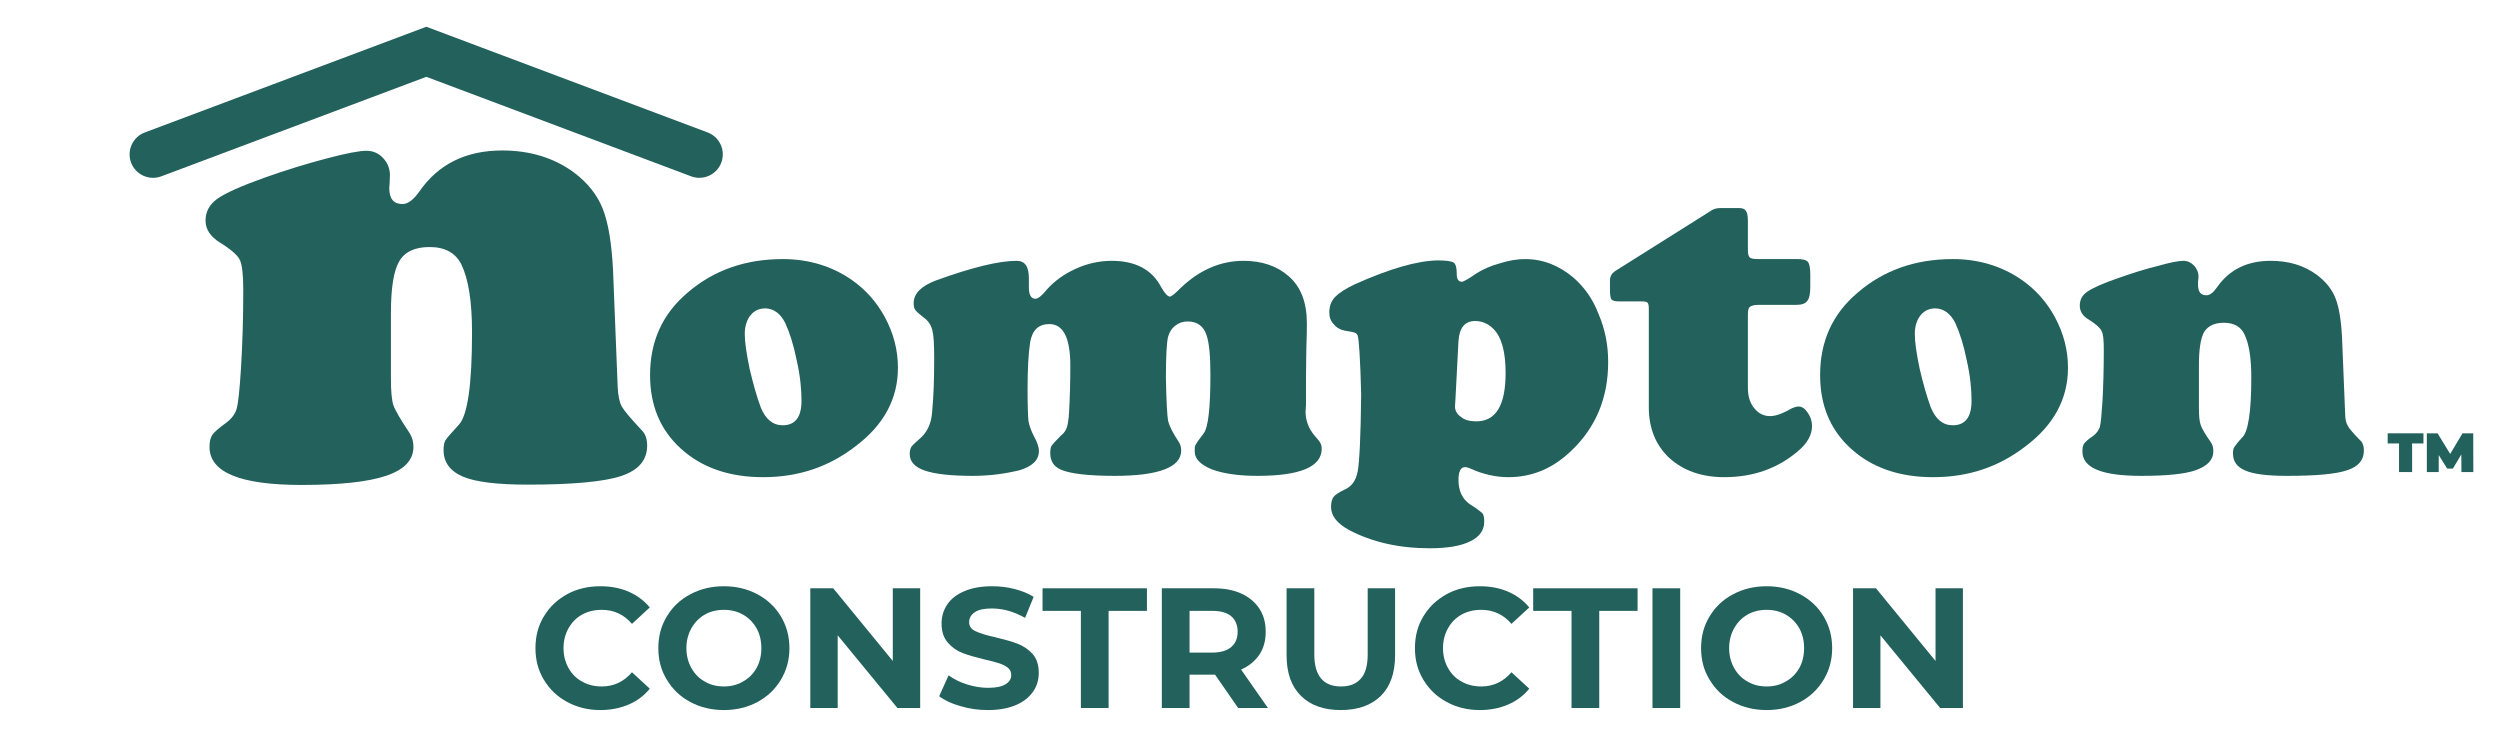
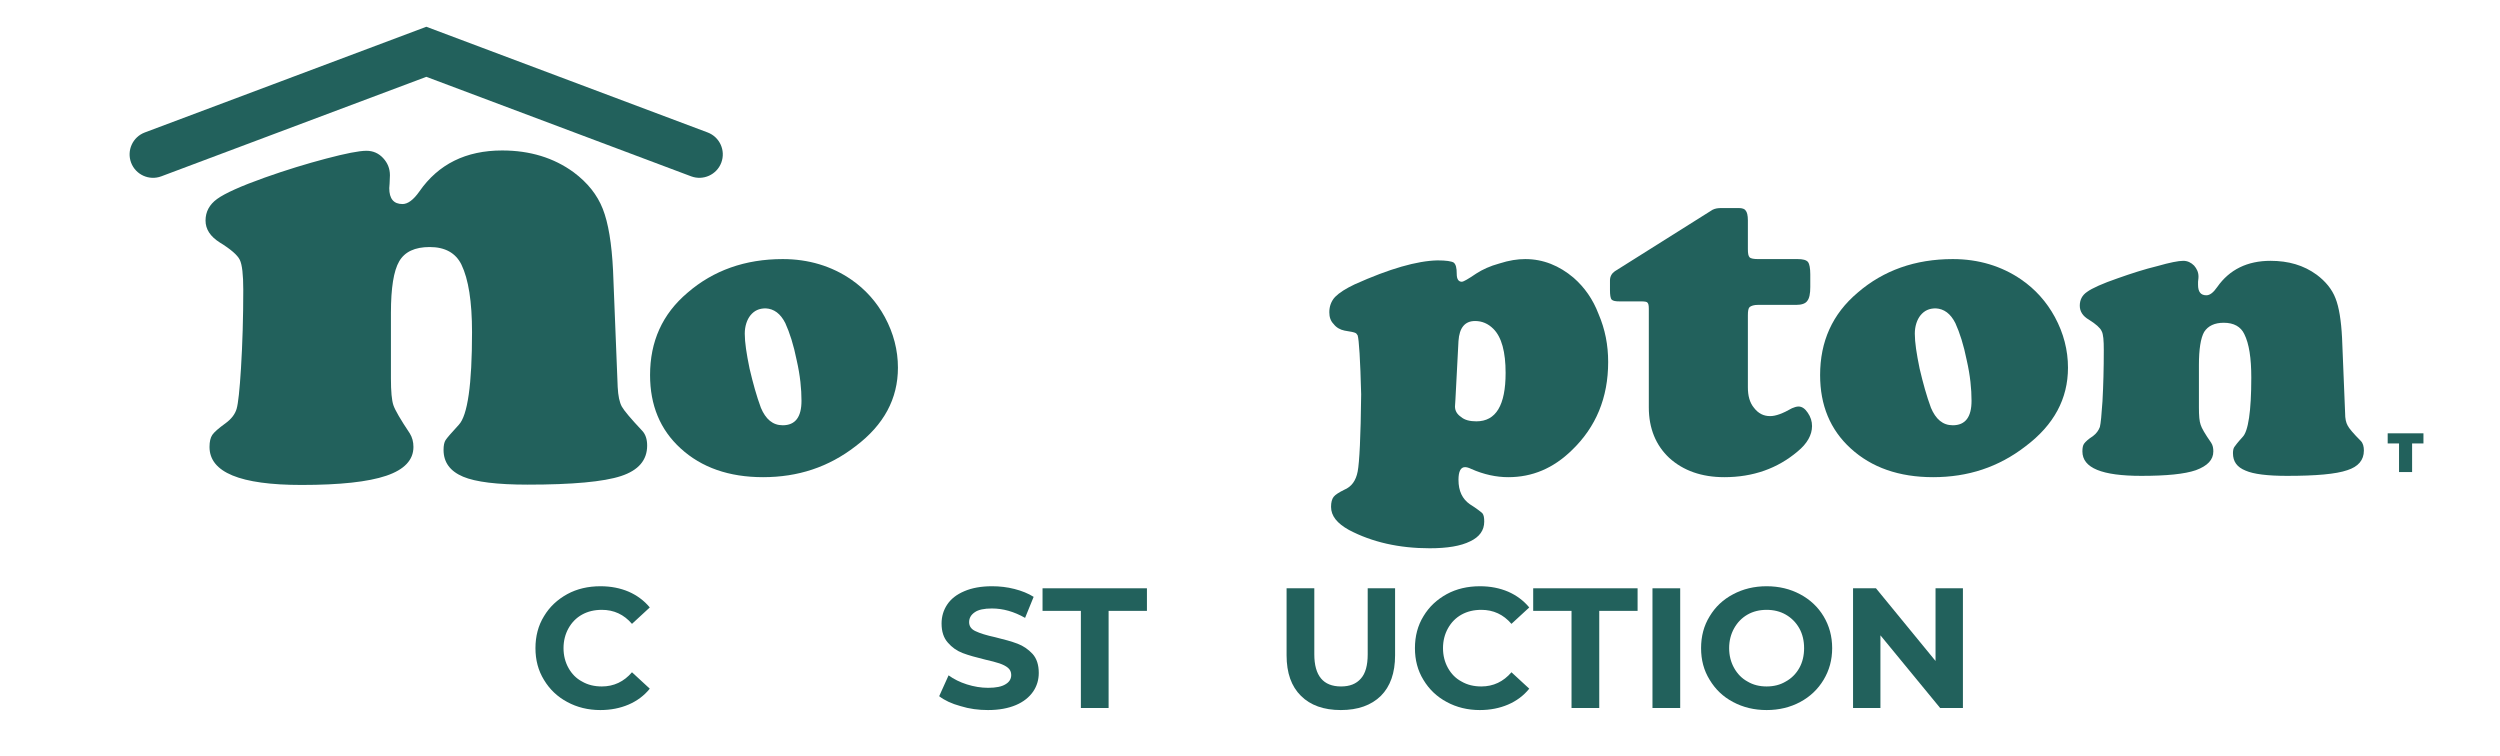
<svg xmlns="http://www.w3.org/2000/svg" width="100%" height="100%" viewBox="0 0 965 292" version="1.1" xml:space="preserve" style="fill-rule:evenodd;clip-rule:evenodd;stroke-linejoin:round;stroke-miterlimit:2;">
  <g transform="matrix(1,0,0,1,-1576.63,-2898.75)">
    <g id="Artboard5" transform="matrix(1.025,0,0,0.404,-96.582,1907.94)">
      <rect x="1632.39" y="2450.57" width="940.921" height="721.236" style="fill:none;" />
      <g transform="matrix(0.808,0,0,2.049,301.837,-3697.2)">
        <g transform="matrix(3.178,0,0,3.178,629.242,-18528.8)">
          <g transform="matrix(64,0,0,64,414.416,6843.92)">
            <path d="M0.321,-0.487C0.38,-0.487 0.433,-0.471 0.478,-0.44C0.51,-0.418 0.536,-0.389 0.555,-0.354C0.575,-0.317 0.585,-0.278 0.585,-0.238C0.585,-0.167 0.553,-0.107 0.488,-0.058C0.426,-0.01 0.356,0.013 0.276,0.013C0.198,0.013 0.135,-0.009 0.087,-0.053C0.04,-0.096 0.017,-0.152 0.017,-0.221C0.017,-0.298 0.045,-0.361 0.103,-0.41C0.162,-0.461 0.235,-0.487 0.321,-0.487ZM0.282,-0.374C0.267,-0.374 0.256,-0.369 0.247,-0.358C0.239,-0.348 0.234,-0.333 0.234,-0.316C0.234,-0.296 0.238,-0.27 0.245,-0.236C0.253,-0.202 0.261,-0.173 0.271,-0.146C0.282,-0.12 0.298,-0.106 0.321,-0.106C0.35,-0.106 0.364,-0.125 0.364,-0.162C0.364,-0.189 0.361,-0.22 0.353,-0.255C0.346,-0.29 0.337,-0.318 0.327,-0.34C0.316,-0.362 0.301,-0.373 0.282,-0.374Z" style="fill:rgb(34,97,92);fill-rule:nonzero;" />
          </g>
          <g transform="matrix(64,0,0,64,452.947,6843.92)">
-             <path d="M0.255,-0.483C0.274,-0.483 0.283,-0.47 0.283,-0.443L0.283,-0.435C0.283,-0.43 0.283,-0.426 0.283,-0.422C0.283,-0.405 0.288,-0.396 0.298,-0.396C0.304,-0.396 0.313,-0.403 0.324,-0.417C0.342,-0.437 0.364,-0.453 0.391,-0.465C0.417,-0.477 0.445,-0.483 0.473,-0.483C0.527,-0.483 0.565,-0.463 0.586,-0.423C0.594,-0.409 0.601,-0.401 0.606,-0.401C0.61,-0.401 0.618,-0.408 0.631,-0.421C0.674,-0.462 0.722,-0.483 0.775,-0.483C0.817,-0.483 0.852,-0.471 0.878,-0.448C0.906,-0.424 0.92,-0.388 0.92,-0.34C0.92,-0.329 0.92,-0.312 0.919,-0.287C0.919,-0.279 0.918,-0.253 0.918,-0.21C0.918,-0.183 0.918,-0.164 0.918,-0.153C0.918,-0.146 0.917,-0.141 0.917,-0.138C0.917,-0.117 0.924,-0.099 0.937,-0.083C0.945,-0.074 0.95,-0.068 0.951,-0.065C0.953,-0.062 0.954,-0.057 0.954,-0.052C0.954,-0.011 0.905,0.01 0.807,0.01C0.764,0.01 0.729,0.005 0.702,-0.005C0.676,-0.016 0.663,-0.029 0.663,-0.046C0.663,-0.053 0.663,-0.058 0.665,-0.061C0.667,-0.065 0.673,-0.074 0.684,-0.088C0.694,-0.102 0.699,-0.146 0.699,-0.222C0.699,-0.266 0.696,-0.296 0.69,-0.313C0.683,-0.334 0.668,-0.344 0.647,-0.344C0.636,-0.344 0.627,-0.341 0.618,-0.334C0.61,-0.328 0.605,-0.319 0.602,-0.309C0.599,-0.297 0.597,-0.266 0.597,-0.215C0.598,-0.161 0.6,-0.127 0.602,-0.116C0.605,-0.104 0.613,-0.088 0.627,-0.067C0.63,-0.062 0.632,-0.056 0.632,-0.048C0.632,-0.01 0.581,0.01 0.48,0.01C0.419,0.01 0.378,0.005 0.357,-0.004C0.34,-0.011 0.332,-0.024 0.332,-0.042C0.332,-0.05 0.333,-0.056 0.335,-0.059C0.337,-0.062 0.344,-0.07 0.356,-0.082C0.364,-0.088 0.368,-0.095 0.37,-0.101C0.372,-0.107 0.374,-0.118 0.375,-0.134C0.377,-0.17 0.378,-0.206 0.378,-0.242C0.378,-0.306 0.362,-0.338 0.33,-0.338C0.305,-0.338 0.291,-0.324 0.286,-0.297C0.282,-0.271 0.28,-0.234 0.28,-0.187C0.28,-0.151 0.281,-0.127 0.282,-0.116C0.284,-0.105 0.288,-0.094 0.294,-0.082C0.302,-0.068 0.306,-0.056 0.306,-0.047C0.306,-0.026 0.291,-0.012 0.262,-0.003C0.229,0.005 0.194,0.01 0.155,0.01C0.105,0.01 0.068,0.006 0.045,-0.002C0.021,-0.01 0.01,-0.023 0.01,-0.04C0.01,-0.047 0.011,-0.052 0.014,-0.057C0.017,-0.061 0.025,-0.068 0.036,-0.078C0.05,-0.091 0.059,-0.11 0.061,-0.133C0.065,-0.174 0.066,-0.215 0.066,-0.259C0.066,-0.29 0.065,-0.311 0.062,-0.323C0.059,-0.336 0.052,-0.346 0.042,-0.353C0.032,-0.361 0.026,-0.366 0.023,-0.37C0.02,-0.374 0.019,-0.379 0.019,-0.386C0.019,-0.408 0.036,-0.425 0.07,-0.438C0.153,-0.468 0.214,-0.483 0.255,-0.483Z" style="fill:rgb(34,97,92);fill-rule:nonzero;" />
-           </g>
+             </g>
          <g transform="matrix(64,0,0,64,514.479,6843.92)">
            <path d="M0.258,-0.484C0.278,-0.484 0.29,-0.482 0.295,-0.479C0.3,-0.475 0.302,-0.467 0.302,-0.453C0.302,-0.441 0.306,-0.435 0.314,-0.435C0.317,-0.435 0.328,-0.441 0.347,-0.454C0.361,-0.463 0.378,-0.471 0.4,-0.477C0.422,-0.484 0.441,-0.487 0.459,-0.487C0.5,-0.487 0.537,-0.472 0.57,-0.444C0.595,-0.422 0.614,-0.395 0.627,-0.361C0.642,-0.326 0.649,-0.29 0.649,-0.251C0.649,-0.169 0.621,-0.102 0.566,-0.049C0.523,-0.007 0.475,0.013 0.42,0.013C0.393,0.013 0.364,0.007 0.335,-0.006C0.329,-0.009 0.324,-0.01 0.321,-0.01C0.311,-0.01 0.306,-0 0.306,0.019C0.306,0.045 0.315,0.063 0.332,0.075C0.348,0.085 0.358,0.093 0.361,0.096C0.364,0.1 0.365,0.106 0.365,0.115C0.365,0.135 0.354,0.15 0.333,0.16C0.311,0.171 0.28,0.176 0.24,0.176C0.17,0.176 0.108,0.162 0.055,0.134C0.028,0.119 0.014,0.102 0.014,0.081C0.014,0.071 0.016,0.063 0.02,0.058C0.024,0.053 0.032,0.048 0.044,0.042C0.061,0.035 0.071,0.021 0.075,-0C0.079,-0.021 0.082,-0.079 0.083,-0.177C0.081,-0.257 0.078,-0.302 0.075,-0.312C0.073,-0.315 0.072,-0.317 0.069,-0.318C0.067,-0.319 0.059,-0.321 0.045,-0.323C0.035,-0.325 0.026,-0.33 0.02,-0.338C0.013,-0.345 0.01,-0.354 0.01,-0.365C0.01,-0.378 0.014,-0.39 0.023,-0.4C0.033,-0.41 0.047,-0.419 0.068,-0.429C0.148,-0.465 0.211,-0.483 0.258,-0.484ZM0.306,-0.299L0.299,-0.165C0.299,-0.16 0.298,-0.154 0.298,-0.149C0.298,-0.139 0.303,-0.131 0.312,-0.125C0.32,-0.118 0.332,-0.115 0.347,-0.115C0.392,-0.115 0.414,-0.152 0.414,-0.226C0.414,-0.274 0.405,-0.308 0.386,-0.327C0.374,-0.339 0.36,-0.345 0.344,-0.345C0.321,-0.345 0.308,-0.33 0.306,-0.299Z" style="fill:rgb(34,97,92);fill-rule:nonzero;" />
          </g>
          <g transform="matrix(64,0,0,64,556.729,6843.92)">
            <path d="M0.309,-0.358L0.309,-0.193C0.309,-0.174 0.313,-0.158 0.323,-0.146C0.333,-0.133 0.345,-0.127 0.36,-0.127C0.373,-0.127 0.389,-0.133 0.41,-0.145C0.415,-0.147 0.42,-0.149 0.425,-0.149C0.433,-0.149 0.44,-0.144 0.446,-0.135C0.453,-0.125 0.456,-0.115 0.456,-0.104C0.456,-0.084 0.445,-0.064 0.423,-0.046C0.377,-0.007 0.321,0.013 0.255,0.013C0.203,0.013 0.161,-0.002 0.129,-0.031C0.098,-0.06 0.082,-0.099 0.082,-0.147L0.082,-0.373C0.082,-0.381 0.081,-0.385 0.079,-0.387C0.078,-0.389 0.073,-0.39 0.065,-0.39L0.015,-0.39C0.006,-0.39 -0,-0.391 -0.003,-0.394C-0.006,-0.397 -0.007,-0.405 -0.007,-0.416L-0.007,-0.438C-0.007,-0.447 -0.003,-0.454 0.004,-0.459L0.228,-0.6C0.234,-0.603 0.24,-0.604 0.249,-0.604L0.288,-0.604C0.296,-0.604 0.302,-0.602 0.304,-0.598C0.307,-0.595 0.309,-0.587 0.309,-0.576L0.309,-0.51C0.309,-0.5 0.31,-0.494 0.313,-0.491C0.316,-0.488 0.323,-0.487 0.333,-0.487L0.423,-0.487C0.435,-0.487 0.443,-0.485 0.447,-0.48C0.45,-0.476 0.452,-0.466 0.452,-0.452L0.452,-0.423C0.452,-0.408 0.45,-0.397 0.445,-0.391C0.441,-0.385 0.432,-0.382 0.42,-0.382L0.332,-0.382C0.323,-0.382 0.317,-0.38 0.313,-0.377C0.31,-0.374 0.309,-0.368 0.309,-0.358Z" style="fill:rgb(34,97,92);fill-rule:nonzero;" />
          </g>
          <g transform="matrix(64,0,0,64,586.01,6843.92)">
            <path d="M0.321,-0.487C0.38,-0.487 0.433,-0.471 0.478,-0.44C0.51,-0.418 0.536,-0.389 0.555,-0.354C0.575,-0.317 0.585,-0.278 0.585,-0.238C0.585,-0.167 0.553,-0.107 0.488,-0.058C0.426,-0.01 0.356,0.013 0.276,0.013C0.198,0.013 0.135,-0.009 0.087,-0.053C0.04,-0.096 0.017,-0.152 0.017,-0.221C0.017,-0.298 0.045,-0.361 0.103,-0.41C0.162,-0.461 0.235,-0.487 0.321,-0.487ZM0.282,-0.374C0.267,-0.374 0.256,-0.369 0.247,-0.358C0.239,-0.348 0.234,-0.333 0.234,-0.316C0.234,-0.296 0.238,-0.27 0.245,-0.236C0.253,-0.202 0.261,-0.173 0.271,-0.146C0.282,-0.12 0.298,-0.106 0.321,-0.106C0.35,-0.106 0.364,-0.125 0.364,-0.162C0.364,-0.189 0.361,-0.22 0.353,-0.255C0.346,-0.29 0.337,-0.318 0.327,-0.34C0.316,-0.362 0.301,-0.373 0.282,-0.374Z" style="fill:rgb(34,97,92);fill-rule:nonzero;" />
          </g>
          <g transform="matrix(64,0,0,64,624.541,6843.92)">
            <path d="M0.611,-0.306L0.618,-0.134C0.618,-0.121 0.62,-0.112 0.624,-0.105C0.627,-0.099 0.637,-0.087 0.654,-0.07C0.659,-0.065 0.661,-0.057 0.661,-0.048C0.661,-0.026 0.648,-0.011 0.623,-0.003C0.597,0.006 0.551,0.01 0.485,0.01C0.44,0.01 0.408,0.006 0.39,-0.002C0.37,-0.01 0.361,-0.023 0.361,-0.042C0.361,-0.048 0.362,-0.053 0.364,-0.056C0.366,-0.059 0.372,-0.067 0.383,-0.079C0.396,-0.092 0.403,-0.138 0.403,-0.215C0.403,-0.26 0.398,-0.293 0.387,-0.315C0.379,-0.332 0.363,-0.341 0.34,-0.341C0.319,-0.341 0.304,-0.334 0.295,-0.32C0.287,-0.306 0.283,-0.28 0.283,-0.244L0.283,-0.147C0.283,-0.128 0.284,-0.115 0.287,-0.107C0.289,-0.1 0.297,-0.086 0.311,-0.066C0.315,-0.06 0.316,-0.053 0.316,-0.046C0.316,-0.027 0.303,-0.013 0.276,-0.003C0.25,0.006 0.208,0.01 0.151,0.01C0.061,0.01 0.016,-0.008 0.016,-0.046C0.016,-0.054 0.017,-0.06 0.02,-0.064C0.023,-0.068 0.029,-0.074 0.04,-0.081C0.048,-0.087 0.053,-0.094 0.056,-0.102C0.058,-0.11 0.06,-0.13 0.062,-0.161C0.064,-0.198 0.065,-0.237 0.065,-0.278C0.065,-0.3 0.064,-0.315 0.06,-0.322C0.057,-0.329 0.047,-0.338 0.031,-0.348C0.017,-0.356 0.01,-0.367 0.01,-0.38C0.01,-0.393 0.015,-0.404 0.027,-0.412C0.038,-0.42 0.062,-0.431 0.097,-0.443C0.128,-0.454 0.159,-0.464 0.188,-0.471C0.216,-0.479 0.236,-0.483 0.247,-0.483C0.257,-0.483 0.265,-0.479 0.272,-0.472C0.278,-0.465 0.282,-0.457 0.282,-0.447C0.282,-0.446 0.282,-0.442 0.281,-0.435C0.281,-0.432 0.281,-0.43 0.281,-0.428C0.281,-0.412 0.287,-0.404 0.3,-0.404C0.308,-0.404 0.316,-0.41 0.325,-0.423C0.353,-0.463 0.394,-0.483 0.447,-0.483C0.488,-0.483 0.523,-0.473 0.553,-0.451C0.573,-0.436 0.588,-0.418 0.596,-0.397C0.604,-0.377 0.609,-0.346 0.611,-0.306Z" style="fill:rgb(34,97,92);fill-rule:nonzero;" />
          </g>
        </g>
        <g transform="matrix(0.194,0,0,0.194,2571.53,1980.89)">
          <g transform="matrix(133.019,0,0,133.019,968.739,6394.57)">
            <path d="M0.209,-0.517L0.004,-0.517L0.004,-0.7L0.65,-0.7L0.65,-0.517L0.445,-0.517L0.445,-0L0.209,-0L0.209,-0.517Z" style="fill:rgb(34,97,92);fill-rule:nonzero;" />
          </g>
          <g transform="matrix(133.019,0,0,133.019,1055.73,6394.57)">
-             <path d="M0.682,-0L0.68,-0.319L0.528,-0.063L0.424,-0.063L0.272,-0.308L0.272,-0L0.057,-0L0.057,-0.7L0.251,-0.7L0.479,-0.327L0.701,-0.7L0.895,-0.7L0.897,-0L0.682,-0Z" style="fill:rgb(34,97,92);fill-rule:nonzero;" />
-           </g>
+             </g>
        </g>
        <g transform="matrix(0.852,0,0,0.852,1664.63,2909.8)">
          <g transform="matrix(5.795,0,0,5.795,-2656.87,-37011.7)">
            <path d="M512.723,6430.92L513.161,6441.92C513.202,6442.76 513.333,6443.37 513.551,6443.77C513.77,6444.16 514.411,6444.92 515.473,6446.05C515.786,6446.38 515.942,6446.85 515.942,6447.45C515.942,6448.83 515.119,6449.79 513.473,6450.33C511.827,6450.87 508.89,6451.14 504.661,6451.14C501.786,6451.14 499.755,6450.89 498.567,6450.39C497.338,6449.87 496.723,6449.03 496.723,6447.86C496.723,6447.44 496.786,6447.14 496.911,6446.94C497.036,6446.74 497.452,6446.26 498.161,6445.49C498.994,6444.61 499.411,6441.69 499.411,6436.74C499.411,6433.86 499.077,6431.74 498.411,6430.36C497.869,6429.26 496.869,6428.7 495.411,6428.7C494.015,6428.7 493.057,6429.15 492.536,6430.05C492.015,6430.94 491.755,6432.57 491.755,6434.92L491.755,6441.11C491.755,6442.34 491.833,6443.18 491.989,6443.64C492.145,6444.1 492.661,6444.99 493.536,6446.3C493.765,6446.67 493.88,6447.1 493.88,6447.58C493.88,6448.81 493.025,6449.72 491.317,6450.3C489.609,6450.88 486.942,6451.17 483.317,6451.17C477.525,6451.17 474.63,6449.98 474.63,6447.58C474.63,6447.08 474.718,6446.7 474.895,6446.44C475.072,6446.18 475.494,6445.81 476.161,6445.33C476.702,6444.93 477.046,6444.48 477.192,6443.97C477.338,6443.46 477.473,6442.2 477.598,6440.2C477.744,6437.83 477.817,6435.34 477.817,6432.74C477.817,6431.3 477.708,6430.36 477.489,6429.91C477.27,6429.46 476.64,6428.91 475.598,6428.27C474.702,6427.7 474.255,6427.02 474.255,6426.2C474.255,6425.37 474.619,6424.69 475.348,6424.16C476.077,6423.63 477.577,6422.95 479.848,6422.14C481.848,6421.43 483.775,6420.84 485.63,6420.35C487.484,6419.86 488.755,6419.61 489.442,6419.61C490.067,6419.61 490.593,6419.84 491.02,6420.3C491.447,6420.76 491.661,6421.3 491.661,6421.92C491.661,6421.99 491.65,6422.25 491.63,6422.7C491.609,6422.87 491.598,6423.02 491.598,6423.14C491.598,6424.14 492.015,6424.64 492.848,6424.64C493.348,6424.64 493.88,6424.25 494.442,6423.45C496.234,6420.87 498.838,6419.58 502.255,6419.58C504.88,6419.58 507.13,6420.27 509.005,6421.64C510.317,6422.62 511.234,6423.77 511.755,6425.1C512.275,6426.42 512.598,6428.36 512.723,6430.92Z" style="fill:rgb(34,97,92);fill-rule:nonzero;" />
          </g>
          <g transform="matrix(1,0,0,1,-0.841,-5822.18)">
            <path d="M68.073,6026.1C61.447,6028.59 54.046,6025.23 51.557,6018.61C49.068,6011.98 52.427,6004.58 59.054,6002.09L213.067,5944.24L366.926,6002.08C373.551,6004.57 376.908,6011.97 374.417,6018.6C371.926,6025.23 364.525,6028.58 357.899,6026.09C357.899,6026.09 213.063,5971.64 213.063,5971.64L68.073,6026.1Z" style="fill:rgb(34,97,92);" />
          </g>
        </g>
      </g>
      <g transform="matrix(1.007,0,0,2.553,1719.57,-14607.5)">
        <g transform="matrix(64,0,0,64,111.186,6947.3)">
          <path d="M0.418,0.012C0.347,0.012 0.282,-0.004 0.225,-0.035C0.167,-0.066 0.122,-0.109 0.089,-0.164C0.055,-0.219 0.039,-0.281 0.039,-0.35C0.039,-0.419 0.055,-0.482 0.089,-0.537C0.122,-0.592 0.167,-0.634 0.225,-0.666C0.282,-0.697 0.347,-0.712 0.419,-0.712C0.48,-0.712 0.535,-0.701 0.584,-0.68C0.632,-0.659 0.674,-0.628 0.707,-0.588L0.603,-0.492C0.556,-0.547 0.497,-0.574 0.427,-0.574C0.384,-0.574 0.345,-0.565 0.311,-0.546C0.277,-0.527 0.251,-0.5 0.232,-0.466C0.213,-0.432 0.203,-0.393 0.203,-0.35C0.203,-0.307 0.213,-0.268 0.232,-0.234C0.251,-0.2 0.277,-0.173 0.311,-0.155C0.345,-0.135 0.384,-0.126 0.427,-0.126C0.497,-0.126 0.556,-0.154 0.603,-0.209L0.707,-0.113C0.674,-0.072 0.632,-0.041 0.583,-0.02C0.534,0.001 0.479,0.012 0.418,0.012Z" style="fill:rgb(34,97,92);fill-rule:nonzero;" />
        </g>
        <g transform="matrix(64,0,0,64,157.138,6947.3)">
-           <path d="M0.422,0.012C0.349,0.012 0.284,-0.004 0.226,-0.035C0.167,-0.066 0.122,-0.11 0.089,-0.165C0.055,-0.22 0.039,-0.281 0.039,-0.35C0.039,-0.419 0.055,-0.481 0.089,-0.536C0.122,-0.591 0.167,-0.634 0.226,-0.665C0.284,-0.696 0.349,-0.712 0.422,-0.712C0.495,-0.712 0.56,-0.696 0.618,-0.665C0.676,-0.634 0.722,-0.591 0.755,-0.536C0.788,-0.481 0.805,-0.419 0.805,-0.35C0.805,-0.281 0.788,-0.22 0.755,-0.165C0.722,-0.11 0.676,-0.066 0.618,-0.035C0.56,-0.004 0.495,0.012 0.422,0.012ZM0.422,-0.126C0.463,-0.126 0.501,-0.135 0.534,-0.155C0.567,-0.173 0.594,-0.2 0.613,-0.234C0.632,-0.268 0.641,-0.307 0.641,-0.35C0.641,-0.393 0.632,-0.432 0.613,-0.466C0.594,-0.5 0.567,-0.527 0.534,-0.546C0.501,-0.565 0.463,-0.574 0.422,-0.574C0.381,-0.574 0.343,-0.565 0.31,-0.546C0.277,-0.527 0.251,-0.5 0.232,-0.466C0.213,-0.432 0.203,-0.393 0.203,-0.35C0.203,-0.307 0.213,-0.268 0.232,-0.234C0.251,-0.2 0.277,-0.173 0.31,-0.155C0.343,-0.135 0.381,-0.126 0.422,-0.126Z" style="fill:rgb(34,97,92);fill-rule:nonzero;" />
-         </g>
+           </g>
        <g transform="matrix(64,0,0,64,211.154,6947.3)">
-           <path d="M0.725,-0.7L0.725,-0L0.592,-0L0.243,-0.425L0.243,-0L0.083,-0L0.083,-0.7L0.217,-0.7L0.565,-0.275L0.565,-0.7L0.725,-0.7Z" style="fill:rgb(34,97,92);fill-rule:nonzero;" />
-         </g>
+           </g>
        <g transform="matrix(64,0,0,64,262.866,6947.3)">
          <path d="M0.313,0.012C0.258,0.012 0.204,0.005 0.153,-0.011C0.101,-0.025 0.059,-0.045 0.028,-0.069L0.083,-0.191C0.113,-0.169 0.149,-0.151 0.19,-0.138C0.231,-0.125 0.273,-0.118 0.314,-0.118C0.36,-0.118 0.394,-0.125 0.416,-0.139C0.438,-0.152 0.449,-0.17 0.449,-0.193C0.449,-0.21 0.443,-0.224 0.43,-0.235C0.417,-0.246 0.4,-0.254 0.38,-0.261C0.359,-0.268 0.332,-0.275 0.297,-0.283C0.244,-0.296 0.2,-0.308 0.166,-0.321C0.132,-0.334 0.103,-0.354 0.079,-0.382C0.054,-0.41 0.042,-0.447 0.042,-0.494C0.042,-0.535 0.053,-0.572 0.075,-0.605C0.097,-0.638 0.13,-0.664 0.175,-0.683C0.219,-0.702 0.273,-0.712 0.337,-0.712C0.382,-0.712 0.425,-0.707 0.468,-0.696C0.511,-0.685 0.548,-0.67 0.58,-0.65L0.53,-0.527C0.465,-0.564 0.401,-0.582 0.336,-0.582C0.291,-0.582 0.257,-0.575 0.236,-0.56C0.214,-0.545 0.203,-0.526 0.203,-0.502C0.203,-0.478 0.216,-0.46 0.241,-0.449C0.266,-0.437 0.304,-0.425 0.355,-0.414C0.408,-0.401 0.452,-0.389 0.486,-0.376C0.52,-0.363 0.549,-0.343 0.574,-0.316C0.598,-0.289 0.61,-0.252 0.61,-0.205C0.61,-0.165 0.599,-0.128 0.577,-0.096C0.554,-0.063 0.521,-0.036 0.476,-0.017C0.431,0.002 0.377,0.012 0.313,0.012Z" style="fill:rgb(34,97,92);fill-rule:nonzero;" />
        </g>
        <g transform="matrix(64,0,0,64,303.058,6947.3)">
          <path d="M0.228,-0.568L0.004,-0.568L0.004,-0.7L0.614,-0.7L0.614,-0.568L0.39,-0.568L0.39,-0L0.228,-0L0.228,-0.568Z" style="fill:rgb(34,97,92);fill-rule:nonzero;" />
        </g>
        <g transform="matrix(64,0,0,64,342.61,6947.3)">
-           <path d="M0.529,-0L0.394,-0.195L0.245,-0.195L0.245,-0L0.083,-0L0.083,-0.7L0.386,-0.7C0.448,-0.7 0.502,-0.69 0.548,-0.669C0.593,-0.648 0.628,-0.619 0.653,-0.581C0.678,-0.543 0.69,-0.498 0.69,-0.446C0.69,-0.394 0.678,-0.349 0.653,-0.312C0.627,-0.274 0.592,-0.245 0.546,-0.225L0.703,-0L0.529,-0ZM0.526,-0.446C0.526,-0.485 0.513,-0.516 0.488,-0.537C0.463,-0.558 0.426,-0.568 0.377,-0.568L0.245,-0.568L0.245,-0.324L0.377,-0.324C0.426,-0.324 0.463,-0.335 0.488,-0.356C0.513,-0.377 0.526,-0.407 0.526,-0.446Z" style="fill:rgb(34,97,92);fill-rule:nonzero;" />
-         </g>
+           </g>
        <g transform="matrix(64,0,0,64,389.65,6947.3)">
          <path d="M0.394,0.012C0.294,0.012 0.216,-0.016 0.161,-0.071C0.105,-0.126 0.077,-0.205 0.077,-0.308L0.077,-0.7L0.239,-0.7L0.239,-0.314C0.239,-0.189 0.291,-0.126 0.395,-0.126C0.446,-0.126 0.484,-0.141 0.511,-0.172C0.538,-0.202 0.551,-0.249 0.551,-0.314L0.551,-0.7L0.711,-0.7L0.711,-0.308C0.711,-0.205 0.683,-0.126 0.628,-0.071C0.572,-0.016 0.494,0.012 0.394,0.012Z" style="fill:rgb(34,97,92);fill-rule:nonzero;" />
        </g>
        <g transform="matrix(64,0,0,64,440.082,6947.3)">
          <path d="M0.418,0.012C0.347,0.012 0.282,-0.004 0.225,-0.035C0.167,-0.066 0.122,-0.109 0.089,-0.164C0.055,-0.219 0.039,-0.281 0.039,-0.35C0.039,-0.419 0.055,-0.482 0.089,-0.537C0.122,-0.592 0.167,-0.634 0.225,-0.666C0.282,-0.697 0.347,-0.712 0.419,-0.712C0.48,-0.712 0.535,-0.701 0.584,-0.68C0.632,-0.659 0.674,-0.628 0.707,-0.588L0.603,-0.492C0.556,-0.547 0.497,-0.574 0.427,-0.574C0.384,-0.574 0.345,-0.565 0.311,-0.546C0.277,-0.527 0.251,-0.5 0.232,-0.466C0.213,-0.432 0.203,-0.393 0.203,-0.35C0.203,-0.307 0.213,-0.268 0.232,-0.234C0.251,-0.2 0.277,-0.173 0.311,-0.155C0.345,-0.135 0.384,-0.126 0.427,-0.126C0.497,-0.126 0.556,-0.154 0.603,-0.209L0.707,-0.113C0.674,-0.072 0.632,-0.041 0.583,-0.02C0.534,0.001 0.479,0.012 0.418,0.012Z" style="fill:rgb(34,97,92);fill-rule:nonzero;" />
        </g>
        <g transform="matrix(64,0,0,64,486.546,6947.3)">
          <path d="M0.228,-0.568L0.004,-0.568L0.004,-0.7L0.614,-0.7L0.614,-0.568L0.39,-0.568L0.39,-0L0.228,-0L0.228,-0.568Z" style="fill:rgb(34,97,92);fill-rule:nonzero;" />
        </g>
        <g transform="matrix(64,0,0,64,526.098,6947.3)">
          <rect x="0.083" y="-0.7" width="0.162" height="0.7" style="fill:rgb(34,97,92);fill-rule:nonzero;" />
        </g>
        <g transform="matrix(64,0,0,64,547.09,6947.3)">
          <path d="M0.422,0.012C0.349,0.012 0.284,-0.004 0.226,-0.035C0.167,-0.066 0.122,-0.11 0.089,-0.165C0.055,-0.22 0.039,-0.281 0.039,-0.35C0.039,-0.419 0.055,-0.481 0.089,-0.536C0.122,-0.591 0.167,-0.634 0.226,-0.665C0.284,-0.696 0.349,-0.712 0.422,-0.712C0.495,-0.712 0.56,-0.696 0.618,-0.665C0.676,-0.634 0.722,-0.591 0.755,-0.536C0.788,-0.481 0.805,-0.419 0.805,-0.35C0.805,-0.281 0.788,-0.22 0.755,-0.165C0.722,-0.11 0.676,-0.066 0.618,-0.035C0.56,-0.004 0.495,0.012 0.422,0.012ZM0.422,-0.126C0.463,-0.126 0.501,-0.135 0.534,-0.155C0.567,-0.173 0.594,-0.2 0.613,-0.234C0.632,-0.268 0.641,-0.307 0.641,-0.35C0.641,-0.393 0.632,-0.432 0.613,-0.466C0.594,-0.5 0.567,-0.527 0.534,-0.546C0.501,-0.565 0.463,-0.574 0.422,-0.574C0.381,-0.574 0.343,-0.565 0.31,-0.546C0.277,-0.527 0.251,-0.5 0.232,-0.466C0.213,-0.432 0.203,-0.393 0.203,-0.35C0.203,-0.307 0.213,-0.268 0.232,-0.234C0.251,-0.2 0.277,-0.173 0.31,-0.155C0.343,-0.135 0.381,-0.126 0.422,-0.126Z" style="fill:rgb(34,97,92);fill-rule:nonzero;" />
        </g>
        <g transform="matrix(64,0,0,64,601.106,6947.3)">
          <path d="M0.725,-0.7L0.725,-0L0.592,-0L0.243,-0.425L0.243,-0L0.083,-0L0.083,-0.7L0.217,-0.7L0.565,-0.275L0.565,-0.7L0.725,-0.7Z" style="fill:rgb(34,97,92);fill-rule:nonzero;" />
        </g>
      </g>
    </g>
  </g>
</svg>